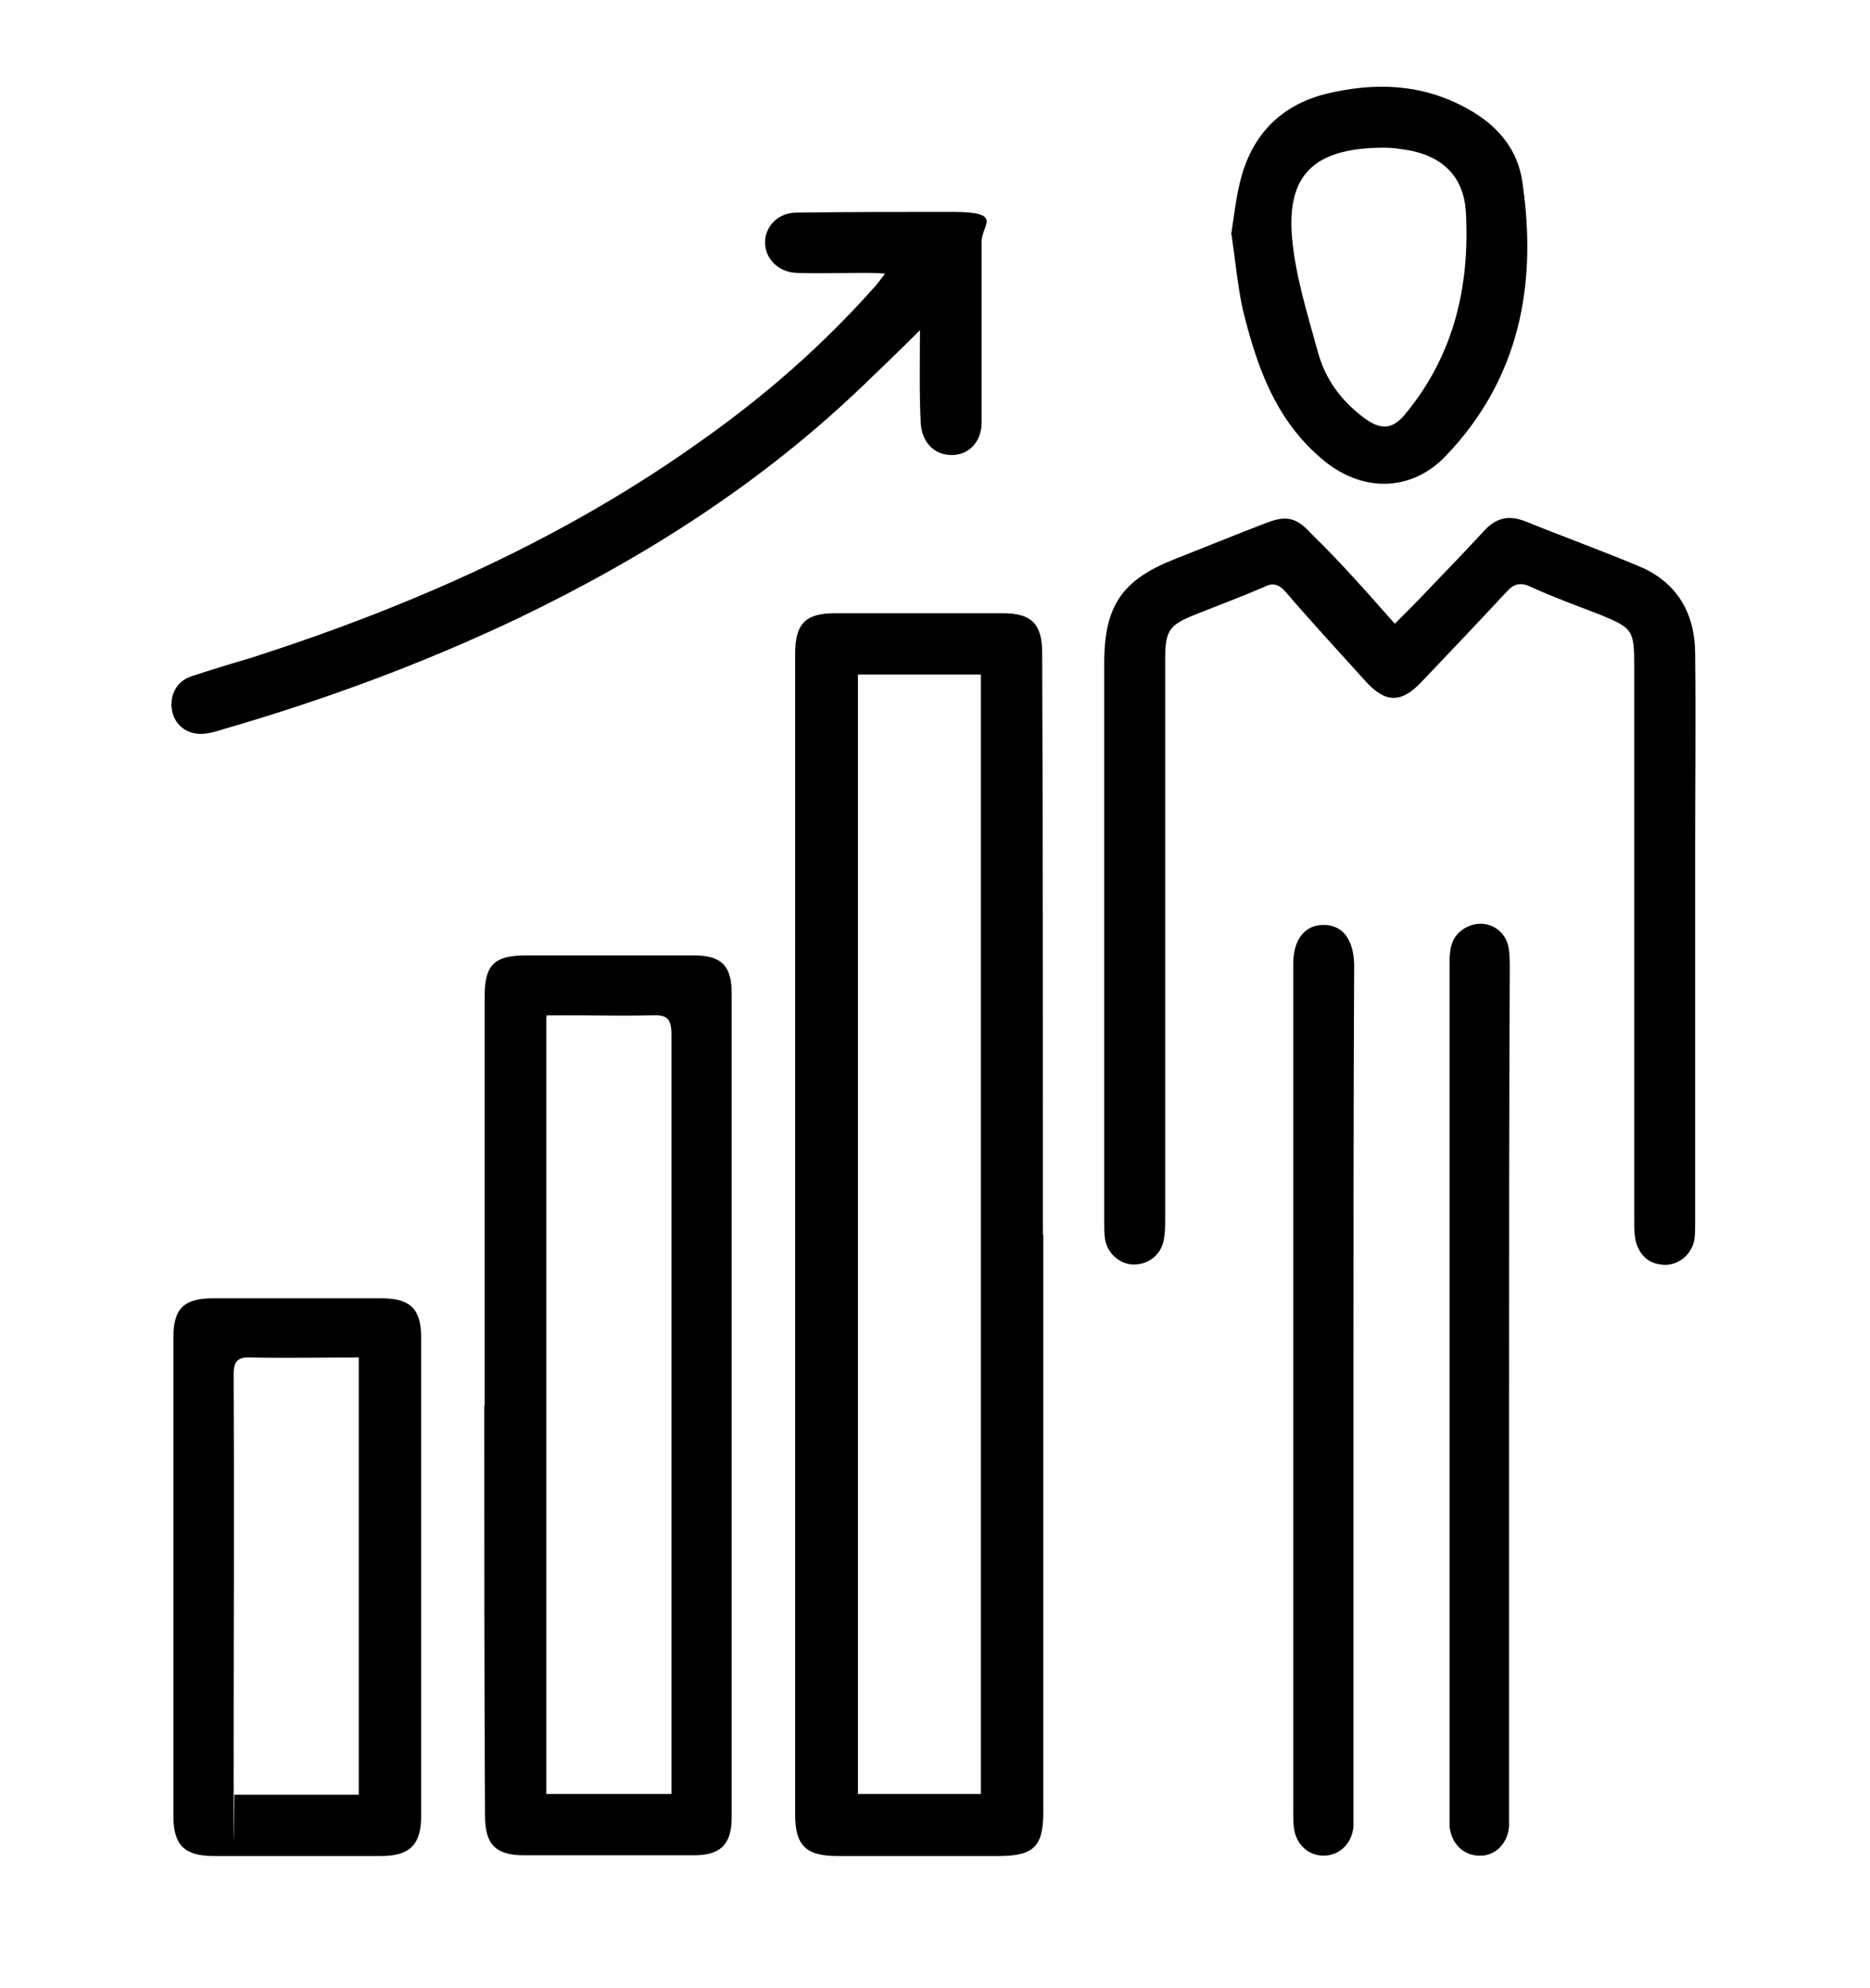
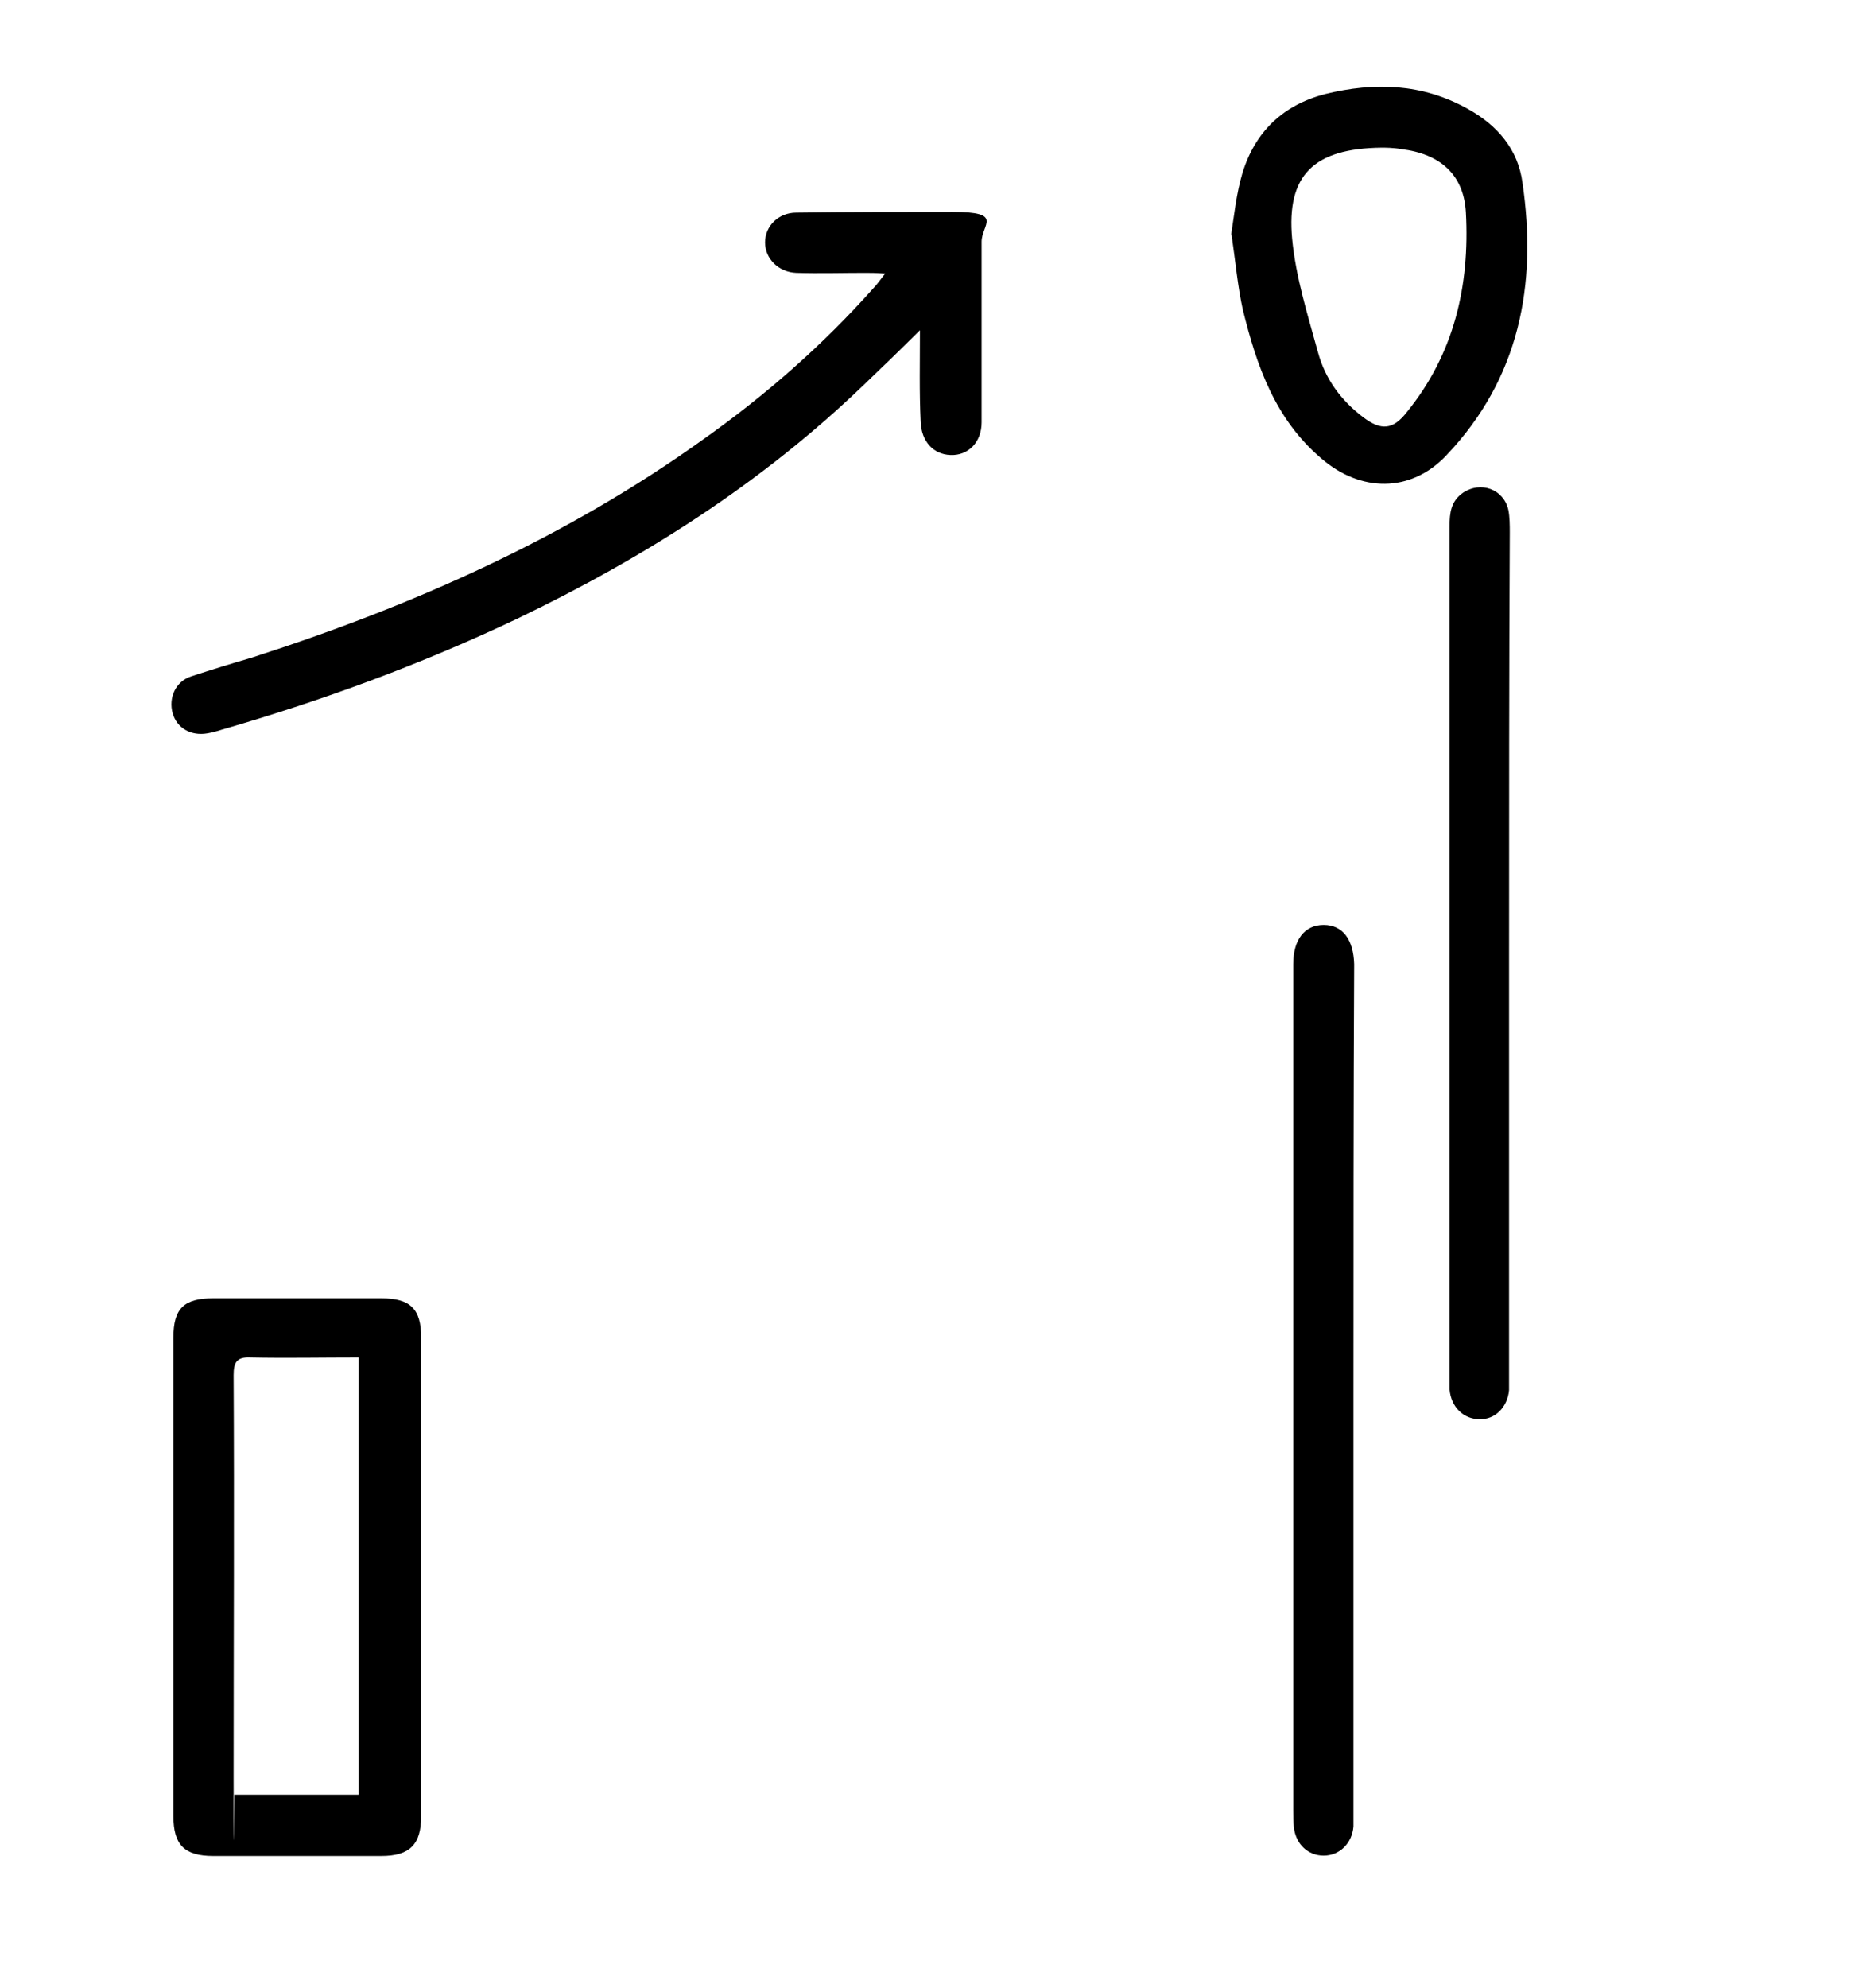
<svg xmlns="http://www.w3.org/2000/svg" width="515.5" height="547.9" version="1.1" viewBox="0 0 515.5 547.9">
  <g>
    <g id="Layer_1">
      <g>
-         <path d="M287.6,340.2v159.3c0,9.4-2.7,12-12.3,12h-44.5c-8.6,0-11.6-2.9-11.6-11.4V180.2c0-8.4,2.9-11.2,11-11.2h46.3c8,0,10.8,3.1,10.8,11,.2,53.5.2,106.8.2,160.3ZM236.5,185.9v308.5h33.9V185.9c-11.6,0-22.7,0-33.9,0Z" />
-         <path d="M133.6,387.4v-112.9c0-8.6,2.7-11.2,11.4-11.2h46.3c7.6,0,10.4,2.9,10.4,10.4v227.2c0,7.4-3.1,10.4-10.4,10.4h-46.8c-8,0-10.8-3.1-10.8-11-.2-37.6-.2-75.1-.2-112.9ZM150.6,494.4h34.5v-209.3c0-4.3-1.2-5.5-5.3-5.3-8.2.2-16.3,0-24.5,0s-3.3.2-4.7.4v214.2Z" />
-         <path d="M384.6,171.8c3.5-3.5,6.7-6.7,9.8-10,5.1-5.3,10-10.4,14.9-15.7,3.3-3.5,6.7-4.1,11-2.5,10.6,4.3,21.4,8.2,32.1,12.7,10.2,4.5,14.9,13.1,14.9,23.9.2,18,0,35.9,0,53.9v102.9c0,1.4,0,3.1-.2,4.5-.6,3.9-3.9,6.9-7.8,7.1-4.1,0-6.9-2-8.2-5.9-.6-2-.6-4.1-.6-6.3v-152.9c0-9.8-.4-10.4-9.4-14.1-6.5-2.5-13.1-4.9-19.4-7.8-2.7-1.2-4.5-.6-6.3,1.4-7.8,8.4-15.7,16.7-23.7,25.1-5.5,5.7-9.8,5.7-15.3-.4-7.4-8.2-14.9-16.3-22.1-24.7-1.8-2-3.5-2.5-5.9-1.2-6.3,2.7-12.7,5.1-19,7.6-7.1,2.9-8.2,4.3-8.2,12.3v154.2c0,2,0,3.9-.4,5.9-.8,4.1-4.3,6.7-8.2,6.7s-7.4-3.1-8-7.1c-.2-1.4-.2-3.1-.2-4.5v-154.2c0-15.7,4.9-22.9,19.4-28.6,8.4-3.3,16.7-6.7,25.3-10,5.7-2.2,8.4-1.4,12.5,3.1,8,7.8,15.3,16.1,22.9,24.7Z" />
        <path d="M116.1,434.8v65.7c0,7.8-3.1,11-11,11h-46.3c-8,0-11-3.1-11-11v-131.9c0-8,2.9-10.8,11-10.8h46.3c8,0,11,2.9,11,10.8v66.2ZM98.9,494.6v-120.5c-10.2,0-20,.2-29.8,0-3.9-.2-4.7,1.4-4.7,4.9.2,37,0,73.7,0,110.7s.2,3.3.2,4.9c11.8,0,22.9,0,34.3,0Z" />
        <path d="M253.7,90.9c-5.5,5.5-10.4,10.2-15.3,14.9-28.2,27.2-60.6,47.8-95.8,64.7-26.3,12.5-53.5,22.5-81.5,30.6-1.2.4-2.7.8-3.9,1-4.5.8-8.4-1.4-9.6-5.5-1.2-4.3.8-8.8,5.1-10.2,5.5-1.8,11-3.5,16.5-5.1,44.5-14.3,87-33.1,125.2-60.6,16.9-12,32.5-25.7,46.3-41.2,1-1,1.8-2.2,3.3-4.1-2.5-.2-4.1-.2-5.5-.2-6.3,0-12.7.2-19,0-4.9-.2-8.6-3.9-8.6-8.4s3.7-8.2,8.6-8.2c14.3-.2,28.8-.2,43.1-.2s8,3.5,8,8.2v49.8c0,5.5-3.7,9.2-8.6,9-4.7-.2-8-3.7-8.2-9.2-.4-8.2-.2-16.3-.2-25.3Z" />
        <path d="M339.4,64.6c.8-5.1,1.4-11.2,3.1-16.9,3.5-11.4,11.2-18.8,22.9-21.8,13.5-3.3,26.7-2.9,39.2,4.1,8.2,4.5,13.9,11.2,15.1,20.4,4.1,28-.8,53.9-21,75.1-9.8,10.4-23.7,10.2-34.5.8-12.7-10.8-17.8-25.5-21.6-41-1.4-6.3-2-13.1-3.1-20.6ZM380.9,40.7c-18.8.2-26.3,7.6-24.7,25.1,1,10.6,4.3,21,7.1,31.2,2,7.4,6.3,13.3,12.5,18,4.9,3.7,8.2,3.5,12-1.4,13.1-16.1,17.4-34.9,16.3-55.1-.6-10.4-7.1-16.1-17.8-17.4-2.2-.4-4.5-.4-5.5-.4Z" />
        <path d="M373.1,383.5v119.9c-.4,4.7-3.9,8-8.2,8s-7.6-3.1-8.2-7.6c-.2-1.6-.2-3.3-.2-4.9v-233.2c0-6.7,3.1-10.8,8.4-10.8s8.2,4.1,8.4,10.8c-.2,39.2-.2,78.4-.2,117.8Z" />
-         <path d="M416,383.1v120.3c-.4,4.7-3.9,8.2-8.2,8-4.3,0-7.8-3.3-8.2-8.2v-237.9c0-3.7.4-6.9,3.7-9.2,4.9-3.3,11.2-1,12.5,4.7.4,2,.4,4.3.4,6.3-.2,38.8-.2,77.4-.2,116Z" />
+         <path d="M416,383.1c-.4,4.7-3.9,8.2-8.2,8-4.3,0-7.8-3.3-8.2-8.2v-237.9c0-3.7.4-6.9,3.7-9.2,4.9-3.3,11.2-1,12.5,4.7.4,2,.4,4.3.4,6.3-.2,38.8-.2,77.4-.2,116Z" />
      </g>
    </g>
  </g>
</svg>